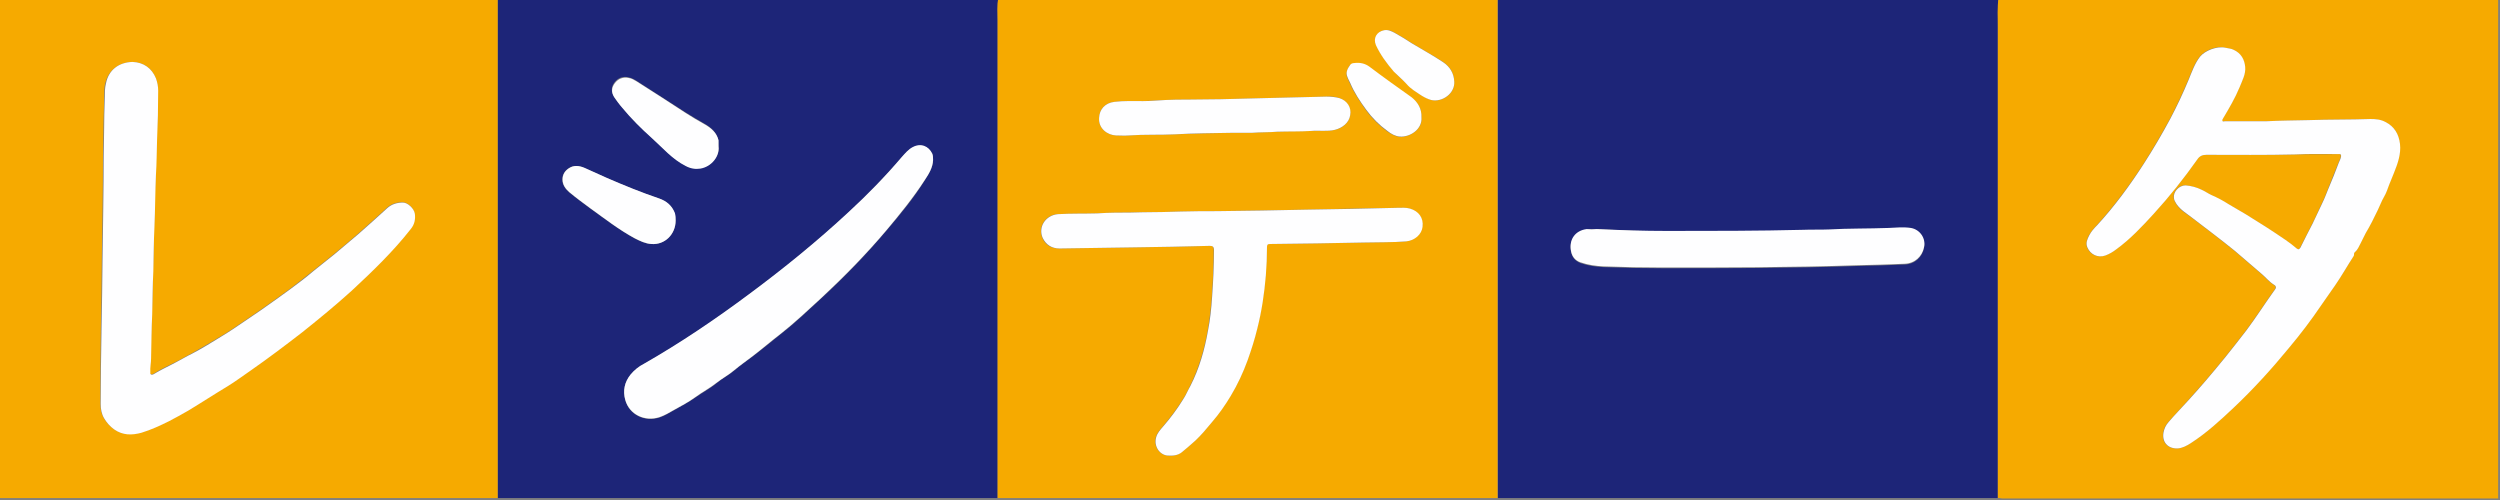
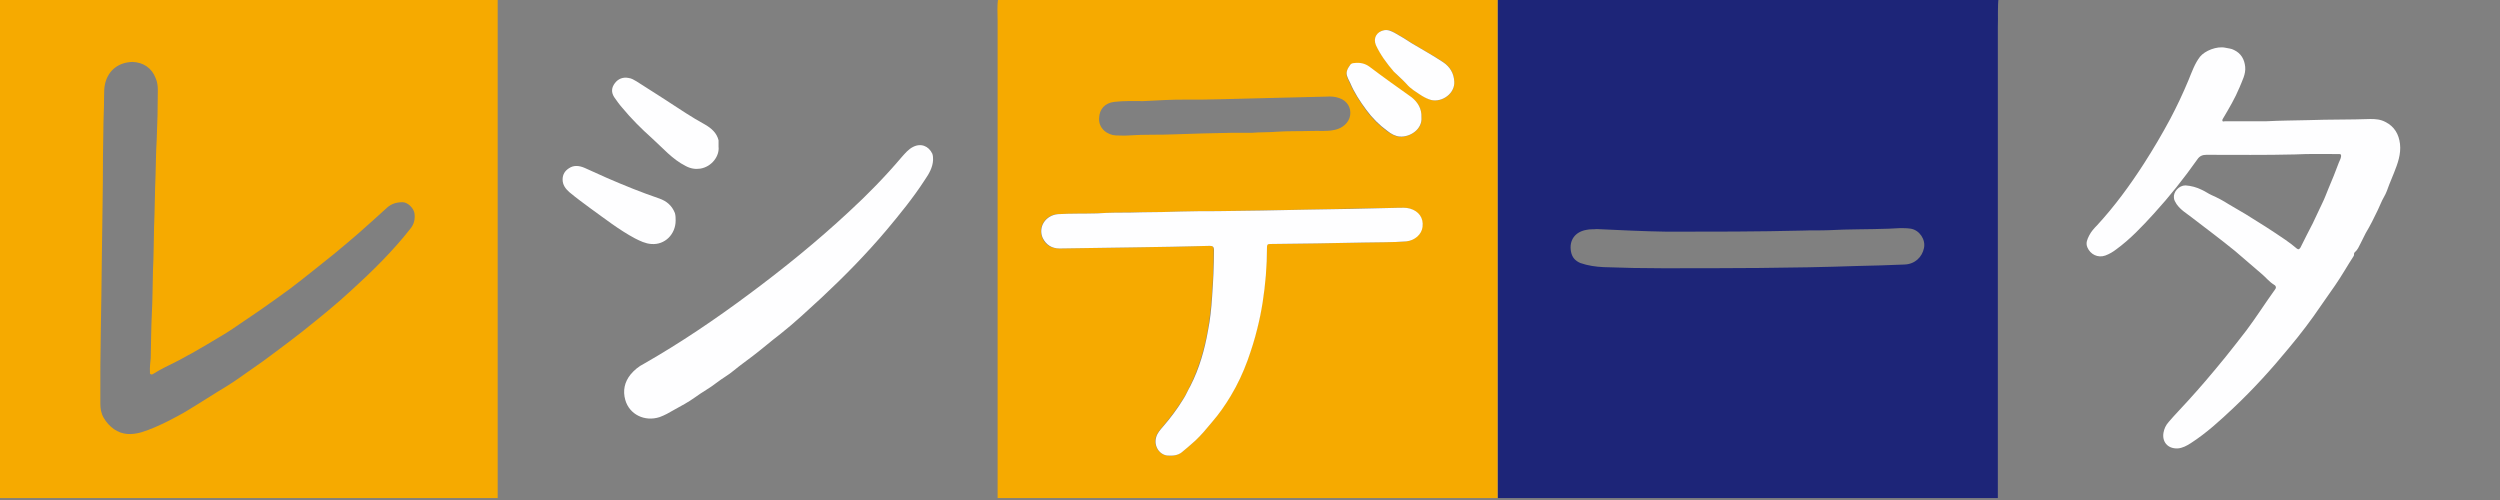
<svg xmlns="http://www.w3.org/2000/svg" version="1.1" id="レイヤー_1" x="0px" y="0px" width="670.1px" height="134.1px" viewBox="0 0 670.1 134.1" style="enable-background:new 0 0 670.1 134.1;" xml:space="preserve">
  <rect x="0" y="0" width="670.1" height="134.1" fill="#808080" stroke="none" />
  <style type="text/css">
	.st0{fill:#1D2578;}
	.st1{fill:#F6AA00;}
	.st2{fill:#FEFEFF;}
</style>
  <g>
    <path class="st0" d="M401.5-0.6c44.7,0,89.5,0,134.2,0c-0.3,2.6-0.1,5.3-0.2,7.9c0,5.6,0,11.2,0,16.8c0,36.5,0,73,0,109.4   c-0.3,0-0.6,0-0.9,0c-44.1,0-88.2,0-132.3,0c-0.3,0-0.6,0-0.8,0c0-0.9,0-1.8,0-2.7C401.5,87,401.5,43.2,401.5-0.6z M428,61.4   c-0.9,0.1-1.8,0-2.7,0.2c-3.1,0.5-4.8,2.8-4.2,5.9c0.3,1.5,1.1,2.4,2.5,3c2,0.7,4.1,1,6.2,1.1c5.3,0.2,10.5,0.3,15.8,0.3   c17.3,0,34.7,0,52-0.6c4.3-0.1,8.6-0.2,12.9-0.4c2.8-0.1,4.7-2,5.2-4.4c0.5-2.3-1.2-4.8-3.5-5.2c-2-0.3-4-0.1-6,0   c-5.3,0.2-10.6,0.1-16,0.4c-2.3,0.1-4.6,0-6.9,0.1c-12.1,0.3-24.3,0.3-36.4,0.3C440.6,62,434.3,61.7,428,61.4z" />
-     <path class="st0" d="M133.4-0.6c44.7,0,89.5,0,134.2,0c-0.3,2-0.2,4.1-0.2,6.1c0,42.7,0,85.3,0,128c-0.3,0-0.7,0-1,0   c-43.9,0-87.8,0-131.7,0c-0.4,0-0.9,0-1.3,0c0-1.2,0-2.3,0-3.5C133.4,86.5,133.4,42.9,133.4-0.6z M250.1,42.9c0-0.6,0-1.1-0.2-1.6   c-1-2.1-3.1-2.8-5.2-1.8c-1.2,0.6-2.1,1.7-3,2.7c-4.5,5.2-9.2,10-14.2,14.7c-8.5,7.9-17.4,15.2-26.8,22.1c-9,6.7-18.3,13-28.1,18.6   c-1.4,0.8-2.6,1.7-3.6,2.9c-1.6,2-2.1,4.3-1.4,6.8c1.1,3.9,5.2,5.9,9.2,4.6c1.3-0.4,2.5-1.2,3.8-1.9c1.9-1.1,3.9-2.1,5.7-3.4   c2-1.4,4.1-2.5,5.9-4c1.4-1.2,3.1-2,4.5-3.2c1.6-1.4,3.4-2.6,5.1-3.9c2.5-1.9,4.9-3.9,7.4-5.9c3.9-3,7.4-6.4,11-9.7   c6.2-5.7,12-11.7,17.4-18.1c3.7-4.3,7.3-8.7,10.3-13.5C248.9,46.6,250.1,44.9,250.1,42.9z M192.6,39.3c-0.1-0.7,0-1.3-0.1-1.9   c-0.5-2-1.9-3.2-3.6-4.2c-1.7-1-3.5-2-5.2-3.1c-4.4-2.8-8.8-5.7-13.2-8.5c-0.6-0.4-1.3-0.7-2.1-0.9c-1.5-0.3-2.8,0.2-3.7,1.4   c-0.9,1.2-0.9,2.4-0.2,3.7c0.6,1,1.4,2,2.2,2.9c2.4,3,5.1,5.6,7.9,8.1c2.9,2.6,5.5,5.7,9.1,7.5c1.3,0.7,2.6,0.9,3.9,0.7   C190.8,44.6,192.9,41.8,192.6,39.3z M181.1,59.1c0-0.7-0.1-1.3-0.3-2c-0.7-2-2.2-3.2-4.2-3.9c-4.8-1.6-9.4-3.5-14-5.5   c-2-0.9-4-1.8-6-2.7c-1.4-0.6-2.8-0.8-4.2,0.1c-1,0.7-1.7,1.7-1.7,3c0,1.4,0.8,2.5,1.8,3.4c1.8,1.5,3.7,2.9,5.6,4.3   c3.9,2.8,7.8,5.8,12,8.1c1.4,0.7,2.8,1.4,4.4,1.5C178.2,65.7,181.1,62.8,181.1,59.1z" />
    <path class="st1" d="M133.4-0.6c0,43.5,0,87.1,0,130.6c0,1.2,0,2.3,0,3.5c-0.3,0-0.5,0-0.8,0c-44.1,0-88.3,0-132.4,0   c-0.7,0-0.9-0.2-0.9-0.9C-0.6,88.3-0.6,43.8-0.6-0.6C44.1-0.6,88.8-0.6,133.4-0.6z M35.5,16.6c-3.6,0.1-6.4,2.1-7.3,5.7   c-0.3,1.2-0.3,2.4-0.3,3.6c0,3.2-0.2,6.3-0.2,9.5c0,2.2-0.1,4.3-0.1,6.5c0,9-0.2,18-0.3,27c-0.1,13.1-0.5,26.2-0.4,39.3   c0,1.3,0.2,2.6,0.9,3.8c0.7,1.2,1.6,2.2,2.7,3c2.3,1.6,4.7,1.6,7.3,0.9c2.6-0.8,5-1.9,7.4-3.1c1.7-0.9,3.5-1.8,5.1-2.8   c3.5-2.1,7-4.4,10.5-6.5c2.3-1.4,4.4-3,6.6-4.5s4.4-3.1,6.5-4.7c2.4-1.8,4.7-3.5,7.1-5.4c4.5-3.6,9-7.2,13.2-11.1   c5.6-5.1,11.1-10.5,15.8-16.5c1-1.2,1.3-2.6,1.1-4.1c-0.2-1.4-1.8-3-3.2-3c-1.6,0-3,0.4-4.2,1.5c-2.6,2.4-5.2,4.7-7.8,7   c-2.1,1.8-4.2,3.6-6.4,5.4c-1.8,1.5-3.7,2.9-5.5,4.4c-2.1,1.7-4.3,3.4-6.4,5c-1.2,0.9-2.4,1.7-3.6,2.6c-2.9,2.1-5.8,4.1-8.8,6.1   c-1.9,1.3-3.9,2.7-5.8,3.8c-2.7,1.6-5.3,3.2-8,4.7c-1.4,0.7-2.8,1.6-4.3,2.3c-2,1-4.1,2-6,3.2c-0.2,0.1-0.4,0.3-0.7,0.1   c-0.3-0.1-0.2-0.4-0.2-0.6c-0.1-1.2,0.1-2.4,0.2-3.7c0.1-4,0.1-7.9,0.3-11.9c0.2-3.8,0.2-7.7,0.3-11.5c0.2-4,0.2-7.9,0.3-11.9   c0.2-4.6,0.2-9.3,0.4-13.9c0.1-3.1,0.1-6.2,0.3-9.3c0.2-4.4,0.3-8.9,0.3-13.3c0-1.1-0.1-2.2-0.6-3.3C40.7,18.3,38.5,16.7,35.5,16.6   z" />
    <path class="st1" d="M267.4,133.5c0-42.7,0-85.3,0-128c0-2-0.2-4.1,0.2-6.1c44.6,0,89.2,0,133.8,0c0,43.8,0,87.6,0,131.4   c0,0.9,0,1.8,0,2.7c-0.4,0-0.7,0-1.1,0c-44,0-88,0-132,0C268,133.5,267.7,133.5,267.4,133.5z M304,66.3L304,66.3   c6.7-0.1,13.4-0.2,20.2-0.4c0.9,0,1.1,0.2,1.1,1.1c0,4.2-0.2,8.4-0.5,12.5c-0.2,3.1-0.6,6.1-1.1,9.1c-0.9,5.1-2.4,10.1-4.7,14.8   c-0.6,1.3-1.2,2.5-2,3.7c-1.6,2.6-3.5,5-5.4,7.3c-0.7,0.8-1.5,1.7-1.8,2.8c-0.7,2.5,1.1,4.7,3,4.9c1.4,0.2,2.7,0,3.9-0.9   c1.2-1,2.5-2,3.6-3.1c1.7-1.5,3.1-3.3,4.5-5c1.8-2.2,3.5-4.6,5-7c1.8-3,3.3-6.2,4.5-9.5c1-2.8,1.9-5.6,2.6-8.5   c1.2-4.7,1.9-9.5,2.3-14.3c0.2-2.5,0.3-5,0.3-7.5c0-0.5,0.1-0.9,0.8-0.9c8.5-0.1,17-0.2,25.4-0.4c3.7-0.1,7.4,0,11.1-0.3   c2.2-0.2,4.1-1.9,4.4-3.9c0.3-2.4-1-4.1-3.4-4.9c-1-0.3-2.1-0.2-3.2-0.2c-8.2,0.1-16.5,0.3-24.7,0.5c-7.9,0.1-15.9,0.3-23.8,0.4   c-3.2,0.1-6.4,0.1-9.6,0.1c-3.4,0.1-6.9,0.2-10.3,0.2c-2.4,0-4.8,0.1-7.2,0.1c-1.7,0-3.4,0.1-5.1,0.2c-3.5,0.1-6.9,0-10.4,0.2   c-3.3,0.2-5.4,3.4-4.1,6.4c0.8,1.9,2.4,2.8,4.5,2.8C290.6,66.5,297.3,66.4,304,66.3z M335.5,35.6c2.3-0.2,4.6-0.1,6.9-0.3   c3-0.2,6-0.1,9-0.2c2.1-0.1,4.3,0.2,6.4-0.3c2-0.4,3.8-1.9,4.1-3.9c0.3-2-0.8-3.9-2.9-4.6c-1.1-0.4-2.3-0.5-3.5-0.4   c-5.5,0.1-11,0.3-16.5,0.4c-3.9,0.1-7.8,0.2-11.8,0.3c-3,0.1-6.1,0.1-9.1,0.1c-1.9,0-3.7,0-5.6,0.1c-2,0.1-4.1,0.2-6.1,0.3   c-2.6,0-5.1-0.1-7.7,0.2c-2.6,0.3-4,2-4.1,4.3c-0.2,2.9,2.3,4.6,4.5,4.7c1.2,0,2.3,0.1,3.5,0c4.1-0.3,8.2-0.1,12.4-0.3   c5-0.2,10-0.3,15-0.4C331.9,35.6,333.7,35.6,335.5,35.6z M389.8,21.9c-0.1-2.3-1.1-4-3-5.3c-2.7-1.8-5.6-3.3-8.3-5   c-1.5-1-3-1.9-4.6-2.8c-0.9-0.5-1.7-0.9-2.8-0.7c-2,0.4-3,2.1-2.2,4c1.2,2.7,2.9,5,4.8,7.1c1,1.2,2.3,2.2,3.4,3.3   c0.6,0.6,1.2,1.2,1.9,1.7c1.5,1,2.9,2.1,4.7,2.6C386.6,27.5,390,25.1,389.8,21.9z M381,31.4c0.1-2.3-1-4-2.7-5.2   c-3.8-2.7-7.6-5.4-11.3-8.2c-1.2-0.9-2.6-1.2-4.1-1c-0.4,0.1-0.8,0.2-1.1,0.5c-0.6,1-1.2,2-0.7,3.3c0.2,0.5,0.5,1,0.7,1.5   c1.1,2.6,2.7,4.9,4.3,7.2c1.6,2.2,3.5,4.1,5.7,5.7c1,0.7,2.1,1.3,3.3,1.5C378,36.8,381.4,34.6,381,31.4z" />
-     <path class="st1" d="M535.5,133.5c0-36.5,0-73,0-109.4c0-5.6,0-11.2,0-16.8c0-2.6-0.2-5.3,0.2-7.9c44.4,0,88.7,0,133.1,0   c0.6,0,0.8,0.1,0.8,0.8c0,44.5,0,88.9,0,133.4c-44.3,0-88.7,0-133,0C536.2,133.5,535.9,133.5,535.5,133.5z M607.5,32.5   c-3.7,0-7.5,0-11.2,0c-0.2,0-0.5,0.2-0.7-0.1c-0.1-0.2,0.1-0.5,0.2-0.7c1.6-2.7,3.2-5.4,4.4-8.3c0.7-1.7,1.7-3.5,1.5-5.5   s-1.1-3.6-3-4.5c-0.7-0.4-1.5-0.4-2.3-0.6c-2.3-0.6-5.5,0.7-6.8,2.4c-1.5,1.9-2.2,4.2-3.1,6.3c-1.5,3.5-3.1,7-4.9,10.4   c-2.2,4-4.5,8-7,11.9c-3.8,5.9-7.9,11.4-12.6,16.6c-0.8,0.8-1.5,1.7-2.1,2.7c-0.5,1-0.9,2-0.5,3.2c0.8,1.9,2.8,2.9,4.8,2.2   c1.1-0.4,2.1-1,3-1.7c3.7-2.8,6.9-6.1,10-9.5c4.2-4.6,8.1-9.5,11.7-14.6c0.6-0.9,1.4-1.2,2.4-1.2c7.9,0,15.8,0.1,23.7-0.1   c3.9-0.1,7.9,0,11.8-0.1c0.5,0,0.7,0,0.6,0.7c-0.1,0.6-0.4,1.1-0.6,1.6c-0.9,2.3-1.9,4.6-2.8,7c-0.5,1.3-1,2.6-1.6,3.8   c-0.9,1.8-1.6,3.7-2.6,5.5c-1.1,2.2-2.2,4.4-3.3,6.5c-0.2,0.4-0.4,0.6-1,0.2c-1-0.8-2-1.6-3-2.3c-3.5-2.4-7.1-4.7-10.7-6.9   c-1.5-0.9-3.1-1.8-4.6-2.7s-3-1.6-4.5-2.4c-0.9-0.4-1.7-1-2.6-1.4c-1.4-0.7-2.8-1.1-4.4-1.2c-1.8-0.1-3.3,1.8-3.1,3.3   c0.1,0.6,0.4,1.2,0.7,1.7c1,1.6,2.6,2.5,4.1,3.6c3.9,3,7.8,5.9,11.6,9c2.4,2,4.7,4.1,7.1,6.1c1.1,0.9,2,2.1,3.3,2.9   c0.4,0.2,0.8,0.7,0.3,1.3c-2.6,3.6-5,7.4-7.7,11c-1.8,2.4-3.7,4.7-5.5,7c-1.8,2.2-3.6,4.4-5.5,6.6c-1.5,1.7-3,3.4-4.6,5.2   c-1.7,1.9-3.5,3.8-5.2,5.7c-0.8,0.9-1.2,1.8-1.4,2.9c-0.4,2.3,1,4.3,3.8,4.2c1.3-0.1,2.5-0.7,3.5-1.4c4.2-2.7,7.9-6.1,11.5-9.5   c5.3-5,10.1-10.4,14.8-16c3-3.7,6-7.5,8.7-11.5c1.2-1.8,2.5-3.5,3.7-5.3c1.8-2.6,3.4-5.2,5-7.9c0.2-0.3,0-0.8,0.3-1   c0.8-0.6,1.1-1.5,1.5-2.3c0.5-0.9,0.9-1.9,1.4-2.8c1.2-2,2.2-4,3.2-6.1c0.6-1.2,1-2.5,1.7-3.6c0.6-1,1-2.1,1.4-3.3   c0.4-1.1,0.8-2.2,1.3-3.2c1-2.5,1.9-4.9,1.6-7.7c-0.3-2.6-1.4-4.7-3.9-5.9c-1.3-0.6-2.6-0.8-4-0.8c-5.5,0.2-11.1,0.1-16.6,0.3   C615,32.4,611.2,32.3,607.5,32.5z" />
-     <path class="st2" d="M428,61.4c6.3,0.3,12.6,0.5,18.9,0.5c12.1,0,24.3,0,36.4-0.3c2.3-0.1,4.6,0,6.9-0.1c5.3-0.3,10.6-0.2,16-0.4   c2-0.1,4-0.3,6,0c2.4,0.4,4.1,2.8,3.5,5.2c-0.5,2.4-2.4,4.3-5.2,4.4c-4.3,0.2-8.6,0.3-12.9,0.4c-17.3,0.6-34.7,0.6-52,0.6   c-5.3,0-10.5-0.1-15.8-0.3c-2.1-0.1-4.2-0.4-6.2-1.1c-1.4-0.5-2.2-1.5-2.5-3c-0.6-3.1,1.1-5.5,4.2-5.9   C426.2,61.5,427.1,61.5,428,61.4z" />
    <path class="st2" d="M250.1,42.9c-0.1,2-1.1,3.7-2.2,5.3c-3.1,4.8-6.7,9.2-10.3,13.5c-5.4,6.4-11.3,12.4-17.4,18.1   c-3.6,3.3-7.2,6.7-11,9.7c-2.5,1.9-4.9,4-7.4,5.9c-1.7,1.3-3.4,2.5-5.1,3.9c-1.4,1.2-3.1,2.1-4.5,3.2c-1.9,1.5-4,2.6-5.9,4   c-1.8,1.3-3.7,2.3-5.7,3.4c-1.2,0.7-2.4,1.4-3.8,1.9c-4,1.3-8.1-0.7-9.2-4.6c-0.7-2.5-0.2-4.8,1.4-6.8c1-1.2,2.2-2.2,3.6-2.9   c9.8-5.6,19.1-11.9,28.1-18.6C210,72,219,64.7,227.5,56.8c5-4.6,9.8-9.5,14.2-14.7c0.9-1,1.8-2.1,3-2.7c2.1-1.1,4.2-0.3,5.2,1.8   C250.1,41.8,250.1,42.3,250.1,42.9z" />
    <path class="st2" d="M192.6,39.3c0.3,2.5-1.8,5.4-4.9,5.9c-1.3,0.2-2.6,0-3.9-0.7c-3.6-1.8-6.2-4.9-9.1-7.5   c-2.8-2.5-5.5-5.2-7.9-8.1c-0.8-0.9-1.5-1.9-2.2-2.9c-0.8-1.3-0.7-2.5,0.2-3.7s2.2-1.7,3.7-1.4c0.8,0.1,1.4,0.5,2.1,0.9   c4.4,2.8,8.8,5.6,13.2,8.5c1.7,1.1,3.4,2.1,5.2,3.1c1.7,1,3.1,2.2,3.6,4.2C192.6,38,192.6,38.5,192.6,39.3z" />
    <path class="st2" d="M181.1,59.1c0,3.7-2.9,6.6-6.5,6.3c-1.6-0.1-3-0.8-4.4-1.5c-4.3-2.3-8.1-5.3-12-8.1c-1.9-1.4-3.8-2.8-5.6-4.3   c-1-0.9-1.8-1.9-1.8-3.4c0-1.3,0.6-2.3,1.7-3c1.3-0.9,2.8-0.7,4.2-0.1c2,0.9,4,1.8,6,2.7c4.6,2,9.3,3.9,14,5.5   c2,0.7,3.4,1.9,4.2,3.9C181.1,57.8,181.1,58.5,181.1,59.1z" />
-     <path class="st2" d="M35.5,16.6c3,0.1,5.2,1.7,6.3,4.4c0.4,1.1,0.6,2.2,0.6,3.3c0,4.4-0.1,8.9-0.3,13.3c-0.1,3.1-0.1,6.2-0.3,9.3   c-0.2,4.6-0.2,9.3-0.4,13.9c-0.2,4-0.2,7.9-0.3,11.9c-0.2,3.8-0.2,7.7-0.3,11.5c-0.2,4-0.2,7.9-0.3,11.9c0,1.2-0.3,2.4-0.2,3.7   c0,0.2-0.1,0.4,0.2,0.6c0.3,0.1,0.5,0,0.7-0.1c1.9-1.2,4-2.1,6-3.2c1.4-0.7,2.8-1.6,4.3-2.3c2.7-1.4,5.4-3.1,8-4.7   c2-1.2,3.9-2.5,5.8-3.8c3-2,5.9-4,8.8-6.1c1.2-0.9,2.4-1.7,3.6-2.6c2.2-1.6,4.4-3.3,6.4-5c1.8-1.5,3.7-2.9,5.5-4.4   c2.1-1.8,4.3-3.6,6.4-5.4c2.6-2.3,5.2-4.6,7.8-7c1.2-1.1,2.7-1.5,4.2-1.5c1.3,0,3,1.6,3.2,3c0.2,1.5-0.1,2.9-1.1,4.1   c-4.7,6-10.2,11.3-15.8,16.5C90,81.8,85.6,85.4,81.1,89c-2.3,1.8-4.7,3.6-7.1,5.4c-2.2,1.6-4.3,3.2-6.5,4.7s-4.3,3.1-6.6,4.5   c-3.5,2.1-7,4.4-10.5,6.5c-1.7,1-3.4,1.9-5.1,2.8c-2.4,1.2-4.8,2.3-7.4,3.1c-2.6,0.7-5,0.7-7.3-0.9c-1.1-0.8-2-1.8-2.7-3   s-0.9-2.5-0.9-3.8C27,95.2,27.4,82.1,27.5,69c0.1-9,0.3-18,0.3-27c0-2.2,0.1-4.3,0.1-6.5c0-3.2,0.1-6.3,0.2-9.5   c0-1.2,0-2.4,0.3-3.6C29.1,18.7,31.9,16.7,35.5,16.6z" />
    <path class="st2" d="M304,66.3c-6.7,0.1-13.3,0.2-20,0.3c-2.1,0-3.6-1-4.5-2.8c-1.3-2.9,0.7-6.1,4.1-6.4c3.5-0.2,6.9-0.1,10.4-0.2   c1.7-0.1,3.4-0.2,5.1-0.2c2.4,0,4.8,0,7.2-0.1c3.4,0,6.9-0.1,10.3-0.2c3.2-0.1,6.4-0.1,9.6-0.1c7.9-0.1,15.9-0.2,23.8-0.4   c8.2-0.1,16.5-0.3,24.7-0.5c1.1,0,2.1-0.1,3.2,0.2c2.4,0.7,3.7,2.5,3.4,4.9c-0.2,2-2.1,3.7-4.4,3.9c-3.7,0.3-7.4,0.2-11.1,0.3   c-8.5,0.2-17,0.3-25.4,0.4c-0.7,0-0.8,0.3-0.8,0.9c0,2.5-0.1,5-0.3,7.5c-0.4,4.8-1.1,9.6-2.3,14.3c-0.7,2.9-1.6,5.7-2.6,8.5   c-1.2,3.3-2.7,6.5-4.5,9.5c-1.5,2.5-3.1,4.8-5,7c-1.4,1.7-2.9,3.5-4.5,5c-1.2,1.1-2.4,2.1-3.6,3.1c-1.1,0.9-2.5,1-3.9,0.9   c-2-0.2-3.7-2.4-3-4.9c0.3-1.1,1.1-2,1.8-2.8c2-2.3,3.8-4.7,5.4-7.3c0.8-1.2,1.3-2.5,2-3.7c2.4-4.7,3.8-9.7,4.7-14.8   c0.6-3,0.9-6,1.1-9.1c0.3-4.2,0.5-8.3,0.5-12.5c0-0.8-0.3-1.1-1.1-1.1C317.4,66.1,310.7,66.2,304,66.3L304,66.3z" />
-     <path class="st2" d="M335.5,35.6c-1.8,0-3.7,0-5.5,0c-5,0.1-10,0.1-15,0.4c-4.1,0.2-8.2,0-12.4,0.3c-1.2,0.1-2.4,0-3.5,0   c-2.2-0.1-4.7-1.8-4.5-4.7c0.1-2.3,1.6-4,4.1-4.3s5.1-0.2,7.7-0.2c2,0,4.1-0.2,6.1-0.3c1.9-0.1,3.7-0.1,5.6-0.1   c3,0,6.1-0.1,9.1-0.1c3.9-0.1,7.8-0.2,11.8-0.3c5.5-0.1,11-0.3,16.5-0.4c1.2,0,2.4,0.1,3.5,0.4c2.2,0.7,3.3,2.6,2.9,4.6   c-0.3,2-2.1,3.4-4.1,3.9c-2.1,0.5-4.3,0.1-6.4,0.3c-3,0.2-6,0.1-9,0.2C340.2,35.5,337.8,35.4,335.5,35.6z" />
    <path class="st2" d="M389.8,21.9c0.2,3.1-3.2,5.6-6.2,4.9c-1.8-0.5-3.2-1.6-4.7-2.6c-0.7-0.5-1.3-1-1.9-1.7   c-1.1-1.2-2.3-2.2-3.4-3.3c-1.9-2.2-3.6-4.5-4.8-7.1c-0.8-1.9,0.2-3.6,2.2-4c1.1-0.2,2,0.3,2.8,0.7c1.6,0.9,3.1,1.8,4.6,2.8   c2.8,1.7,5.6,3.2,8.3,5C388.7,17.9,389.7,19.7,389.8,21.9z" />
    <path class="st2" d="M381,31.4c0.3,3.2-3,5.4-5.8,5.2c-1.2-0.1-2.3-0.7-3.3-1.5c-2.2-1.6-4.1-3.5-5.7-5.7c-1.7-2.3-3.2-4.6-4.3-7.2   c-0.2-0.5-0.5-0.9-0.7-1.5c-0.6-1.3,0-2.3,0.7-3.3c0.2-0.3,0.6-0.5,1.1-0.5c1.5-0.2,2.9,0.1,4.1,1c3.7,2.8,7.5,5.5,11.3,8.2   C380,27.4,381.1,29.1,381,31.4z" />
    <path class="st2" d="M607.5,32.5c3.8-0.2,7.5-0.2,11.3-0.3c5.5-0.2,11.1-0.1,16.6-0.3c1.4,0,2.7,0.1,4,0.8c2.4,1.2,3.6,3.3,3.9,5.9   c0.3,2.7-0.6,5.2-1.6,7.7c-0.4,1.1-0.9,2.1-1.3,3.2c-0.4,1.1-0.8,2.3-1.4,3.3c-0.7,1.2-1.1,2.4-1.7,3.6c-1,2.1-2,4.1-3.2,6.1   c-0.5,0.9-0.9,1.9-1.4,2.8c-0.4,0.8-0.8,1.7-1.5,2.3c-0.4,0.3-0.1,0.7-0.3,1c-1.7,2.6-3.2,5.3-5,7.9c-1.2,1.8-2.5,3.5-3.7,5.3   c-2.7,4-5.6,7.8-8.7,11.5c-4.6,5.6-9.5,11-14.8,16c-3.6,3.4-7.3,6.8-11.5,9.5c-1.1,0.7-2.2,1.3-3.5,1.4c-2.8,0.1-4.2-1.9-3.8-4.2   c0.2-1.1,0.6-2,1.4-2.9c1.7-2,3.5-3.8,5.2-5.7c1.5-1.7,3.1-3.4,4.6-5.2c1.9-2.2,3.7-4.4,5.5-6.6c1.8-2.3,3.7-4.6,5.5-7   c2.7-3.6,5.1-7.4,7.7-11c0.5-0.6,0.1-1.1-0.3-1.3c-1.3-0.8-2.2-2-3.3-2.9c-2.4-2-4.7-4.1-7.1-6.1c-3.8-3.1-7.7-6-11.6-9   c-1.4-1.1-3-2-4.1-3.6c-0.3-0.5-0.7-1.1-0.7-1.7c-0.2-1.5,1.3-3.3,3.1-3.3c1.5,0.1,3,0.5,4.4,1.2c0.9,0.4,1.7,1,2.6,1.4   c1.6,0.7,3.1,1.5,4.5,2.4c1.5,0.9,3.1,1.8,4.6,2.7c3.6,2.2,7.2,4.5,10.7,6.9c1,0.7,2.1,1.5,3,2.3c0.5,0.4,0.7,0.2,1-0.2   c1.1-2.2,2.2-4.4,3.3-6.5c0.9-1.8,1.7-3.7,2.6-5.5c0.6-1.2,1.1-2.6,1.6-3.8c1-2.3,1.9-4.6,2.8-7c0.2-0.5,0.5-1,0.6-1.6   c0.1-0.7-0.2-0.7-0.6-0.7c-3.9,0-7.9-0.1-11.8,0.1c-7.9,0.2-15.8,0.1-23.7,0.1c-1,0-1.8,0.3-2.4,1.2c-3.6,5.1-7.5,10-11.7,14.6   c-3.1,3.4-6.3,6.8-10,9.5c-0.9,0.7-1.9,1.3-3,1.7c-2,0.7-4-0.3-4.8-2.2c-0.5-1.2,0-2.2,0.5-3.2c0.5-1,1.3-1.9,2.1-2.7   c4.7-5.1,8.8-10.7,12.6-16.6c2.5-3.9,4.8-7.8,7-11.9c1.8-3.4,3.4-6.8,4.9-10.4c0.9-2.2,1.7-4.5,3.1-6.3c1.3-1.6,4.5-2.9,6.8-2.4   c0.8,0.2,1.6,0.2,2.3,0.6c1.9,0.9,2.8,2.5,3,4.5s-0.8,3.7-1.5,5.5c-1.2,2.9-2.8,5.6-4.4,8.3c-0.1,0.2-0.3,0.4-0.2,0.7   s0.4,0.1,0.7,0.1C600,32.5,603.7,32.5,607.5,32.5z" />
  </g>
</svg>